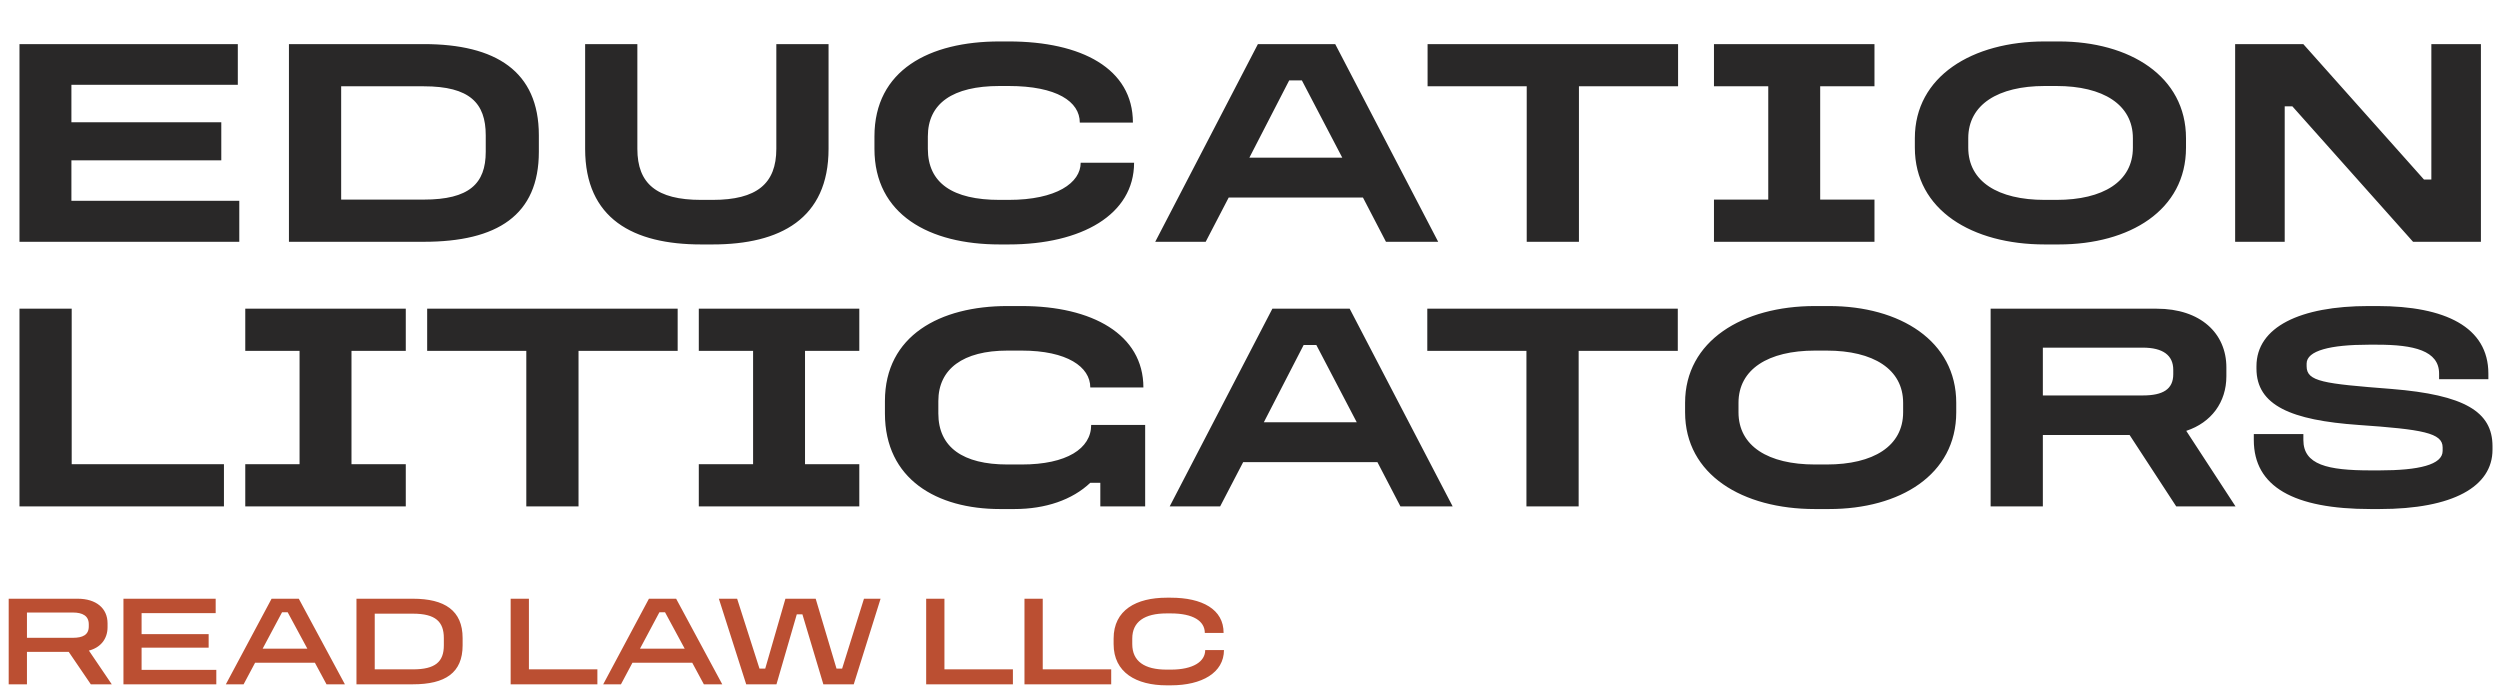
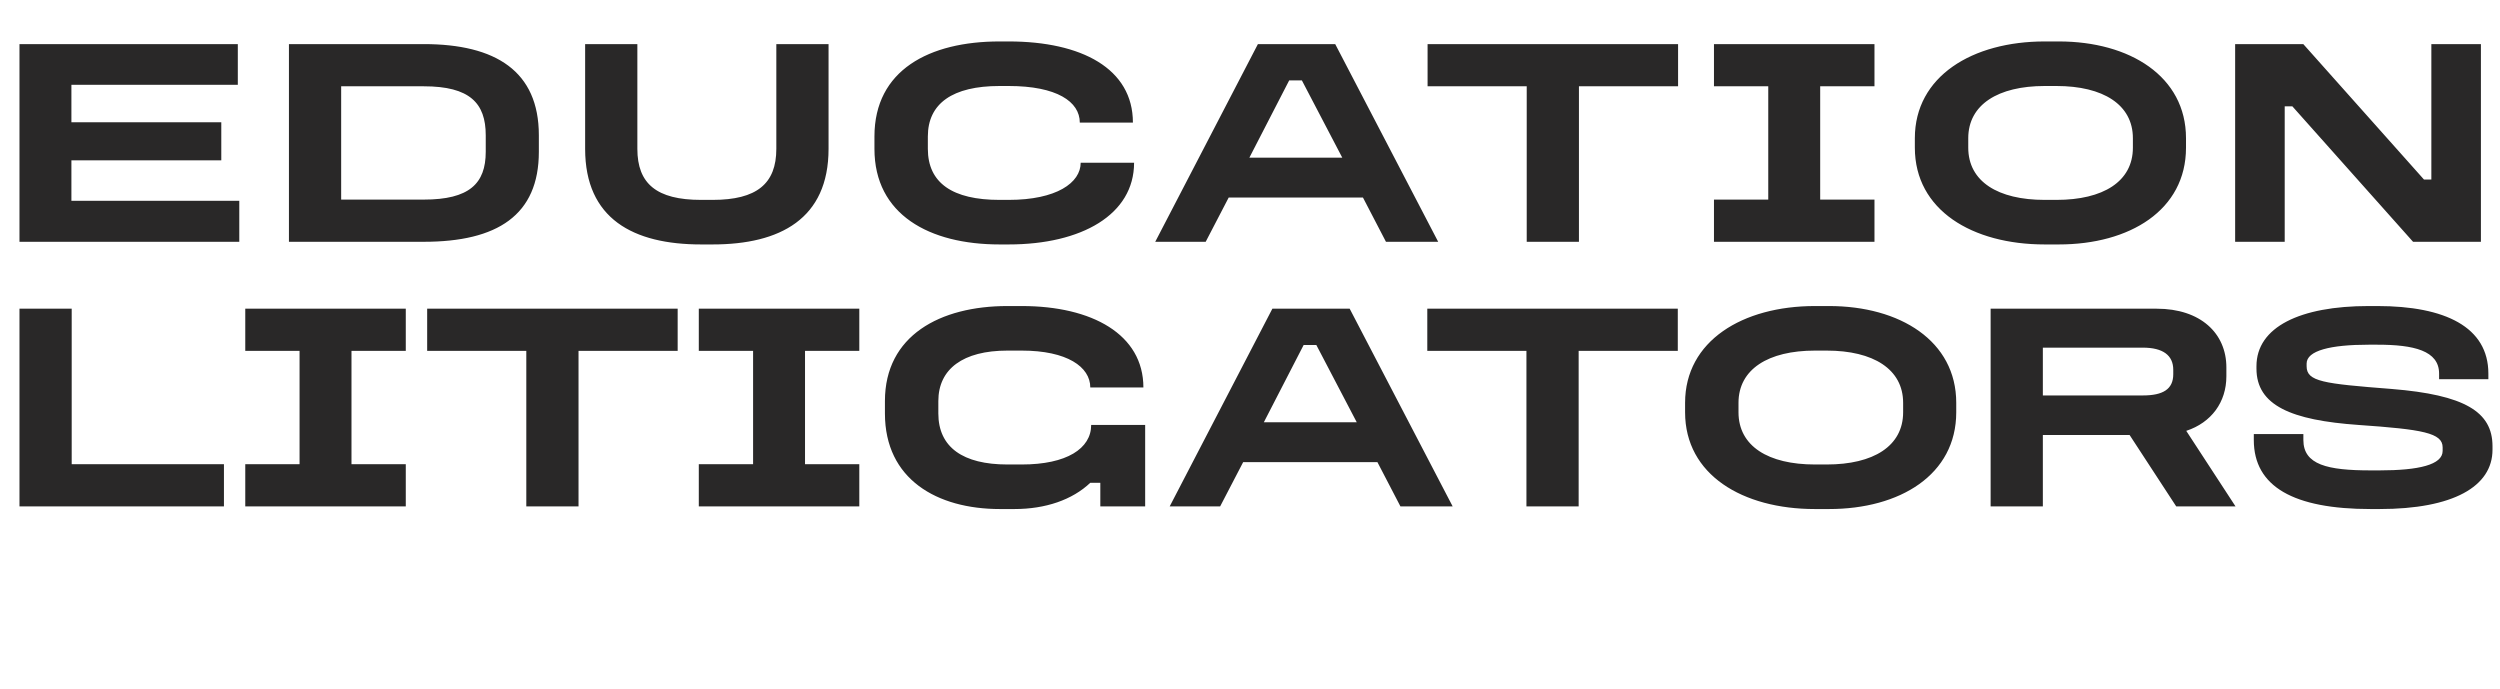
<svg xmlns="http://www.w3.org/2000/svg" width="548" height="151" viewBox="0 0 548 151" fill="none">
  <path d="M4.269 9.667H52.129V18.593H15.652V26.806H48.507V35.15H15.652V44.01H52.452V53H4.269V9.667ZM63.336 9.667H92.892C108.673 9.667 118.116 15.617 118.116 29.652V33.274C118.116 47.179 108.997 53 92.892 53H63.336V9.667ZM74.783 18.916V43.751H92.892C102.853 43.751 106.474 40.259 106.474 33.274V29.652C106.474 22.602 102.982 18.916 92.892 18.916H74.783ZM128.261 9.667H139.709V32.627C139.709 40.259 143.913 43.816 153.679 43.816H156.201C165.903 43.816 170.171 40.259 170.171 32.627V9.667H181.619V32.627C181.619 47.955 171.012 53.582 156.201 53.582H153.679C138.804 53.582 128.261 47.955 128.261 32.627V9.667ZM219.1 9.085H221.105C237.08 9.085 248.333 15.035 248.333 26.871H236.692C236.692 22.279 231.647 18.851 221.105 18.851H219.1C208.817 18.851 203.384 22.667 203.384 29.911V32.627C203.384 40.13 208.817 43.816 219.1 43.816H221.105C231.582 43.816 236.886 40.065 236.886 35.667H248.592C248.592 47.05 237.08 53.582 221.105 53.582H219.1C203.707 53.582 191.678 47.05 191.678 32.627V29.911C191.678 15.359 203.707 9.085 219.1 9.085ZM275.734 9.667H292.679L315.251 53H303.803L298.759 43.299H269.331L264.287 53H253.227L275.734 9.667ZM282.59 17.622L273.859 34.567H294.231L285.371 17.622H282.59ZM312.926 9.667H367.835V18.916H346.104V53H334.657V18.916H312.926V9.667ZM375.702 9.667H410.885V18.916H398.985V43.751H410.885V53H375.702V43.751H387.602V18.916H375.702V9.667ZM448.192 9.085H451.297C466.819 9.085 479.172 16.717 479.172 30.299V32.368C479.172 46.08 466.819 53.582 451.297 53.582H448.192C432.347 53.582 419.735 46.08 419.735 32.368V30.299C419.735 16.717 432.347 9.085 448.192 9.085ZM448.192 18.851C437.974 18.851 431.441 22.926 431.441 30.299V32.368C431.441 39.806 437.974 43.816 448.192 43.816H450.779C460.998 43.816 467.53 39.806 467.53 32.368V30.299C467.53 22.926 460.998 18.851 450.779 18.851H448.192ZM489.943 9.667H504.883L531.335 39.353H532.952V9.667H543.817V53H528.942L502.49 23.314H500.808V53H489.943V9.667ZM4.269 111V67.667H15.716V101.751H49.089V111H4.269ZM53.763 67.667H88.947V76.916H77.046V101.751H88.947V111H53.763V101.751H65.663V76.916H53.763V67.667ZM93.635 67.667H148.544V76.916H126.813V111H115.366V76.916H93.635V67.667ZM153.177 67.667H188.36V76.916H176.46V101.751H188.36V111H153.177V101.751H165.077V76.916H153.177V67.667ZM220.817 67.085H223.986C239.379 67.085 250.632 73.294 250.632 84.936H238.991C238.991 80.408 233.881 76.851 223.986 76.851H220.817C211.116 76.851 205.683 80.861 205.683 87.911V90.627C205.683 98.065 211.116 101.816 220.817 101.816H223.986C233.817 101.816 239.185 98.324 239.185 93.15H251.02V111H241.19V105.826H238.991C235.046 109.577 229.16 111.582 222.369 111.582H219.2C205.359 111.582 193.977 105.05 193.977 90.627V87.911C193.977 73.553 206.071 67.085 220.817 67.085ZM278.905 67.667H295.85L318.422 111H306.974L301.929 101.299H272.502L267.457 111H256.398L278.905 67.667ZM285.76 75.622L277.029 92.567H297.402L288.541 75.622H285.76ZM312.863 67.667H367.772V76.916H346.041V111H334.594V76.916H312.863V67.667ZM397.829 67.085H400.933C416.455 67.085 428.808 74.717 428.808 88.299V90.368C428.808 104.08 416.455 111.582 400.933 111.582H397.829C381.983 111.582 369.371 104.08 369.371 90.368V88.299C369.371 74.717 381.983 67.085 397.829 67.085ZM397.829 76.851C387.61 76.851 381.078 80.926 381.078 88.299V90.368C381.078 97.806 387.61 101.816 397.829 101.816H400.416C410.635 101.816 417.167 97.806 417.167 90.368V88.299C417.167 80.926 410.635 76.851 400.416 76.851H397.829ZM436.345 67.667H472.758C482.33 67.667 488.021 73.035 488.021 80.538V82.478C488.021 88.169 484.723 92.632 479.225 94.443L490.026 111H477.026L466.807 95.349H447.793V111H436.345V67.667ZM447.793 76.204V86.682H469.718C474.116 86.682 476.379 85.324 476.379 82.025V81.055C476.379 77.886 474.116 76.204 469.718 76.204H447.793ZM519.193 67.085H521.133C535.944 67.085 545.451 71.677 545.451 81.896V83.125H534.65V81.896C534.65 76.851 529.088 75.558 521.133 75.558H519.193C510.85 75.558 505.611 76.851 505.611 79.697V80.279C505.611 83.642 509.233 84.095 524.237 85.259C540.212 86.553 546.356 90.239 546.356 97.806V98.582C546.356 106.667 537.69 111.582 521.586 111.582H519.645C502.765 111.582 494.034 106.667 494.034 96.448V95.154H504.899V96.448C504.899 101.881 510.203 103.11 519.645 103.11H521.586C530.188 103.11 535.426 101.881 535.426 98.841V98.065C535.426 94.896 531.028 94.12 516.994 93.15C502.248 92.115 494.616 88.881 494.616 80.796V80.279C494.616 71.677 504.188 67.085 519.193 67.085Z" fill="#292828" />
-   <path d="M1.904 131.24H17.024C21.056 131.24 23.576 133.312 23.576 136.644V137.484C23.576 140.088 22.008 141.964 19.488 142.608L24.5 150H19.908L15.064 142.888H5.908V150H1.904V131.24ZM5.908 134.264V139.808H15.96C18.144 139.808 19.46 139.164 19.46 137.316V136.84C19.46 135.02 18.144 134.264 15.96 134.264H5.908ZM27.06 131.24H47.276V134.404H31.036V138.996H45.736V141.964H31.036V146.836H47.416V150H27.06V131.24ZM59.531 131.24H65.495L75.603 150H71.571L69.023 145.268H55.919L53.399 150H49.507L59.531 131.24ZM61.827 134.208L57.571 142.188H67.371L63.059 134.208H61.827ZM78.138 131.24H90.514C97.458 131.24 101.406 133.816 101.406 139.864V141.46C101.406 147.48 97.598 150 90.514 150H78.138V131.24ZM82.142 134.516V146.724H90.514C95.414 146.724 97.29 145.072 97.29 141.46V139.864C97.29 136.28 95.47 134.516 90.514 134.516H82.142ZM111.935 131.24H115.939V146.724H130.947V150H111.935V131.24ZM142.246 131.24H148.21L158.318 150H154.286L151.738 145.268H138.634L136.114 150H132.222L142.246 131.24ZM144.542 134.208L140.286 142.188H150.086L145.774 134.208H144.542ZM157.575 131.24H161.579L166.479 146.556H167.739L172.163 131.24H178.799L183.363 146.556H184.595L189.383 131.24H193.023L187.143 150H180.479L175.887 134.656H174.655L170.203 150H163.567L157.575 131.24ZM203.017 131.24H207.021V146.724H222.029V150H203.017V131.24ZM224.564 131.24H228.568V146.724H243.576V150H224.564V131.24ZM255.724 131.016H256.648C263.48 131.016 268.24 133.536 268.212 138.744H264.096C264.096 136.14 261.548 134.46 256.648 134.46H255.724C250.88 134.46 248.192 136.28 248.192 139.976V141.18C248.192 144.96 250.88 146.78 255.724 146.78H256.648C261.548 146.78 264.18 145.016 264.18 142.496H268.296C268.268 147.48 263.452 150.224 256.648 150.224H255.724C249.088 150.224 244.104 147.424 244.104 141.18V139.976C244.104 133.704 249.088 131.016 255.724 131.016Z" fill="#BB4F32" />
</svg>